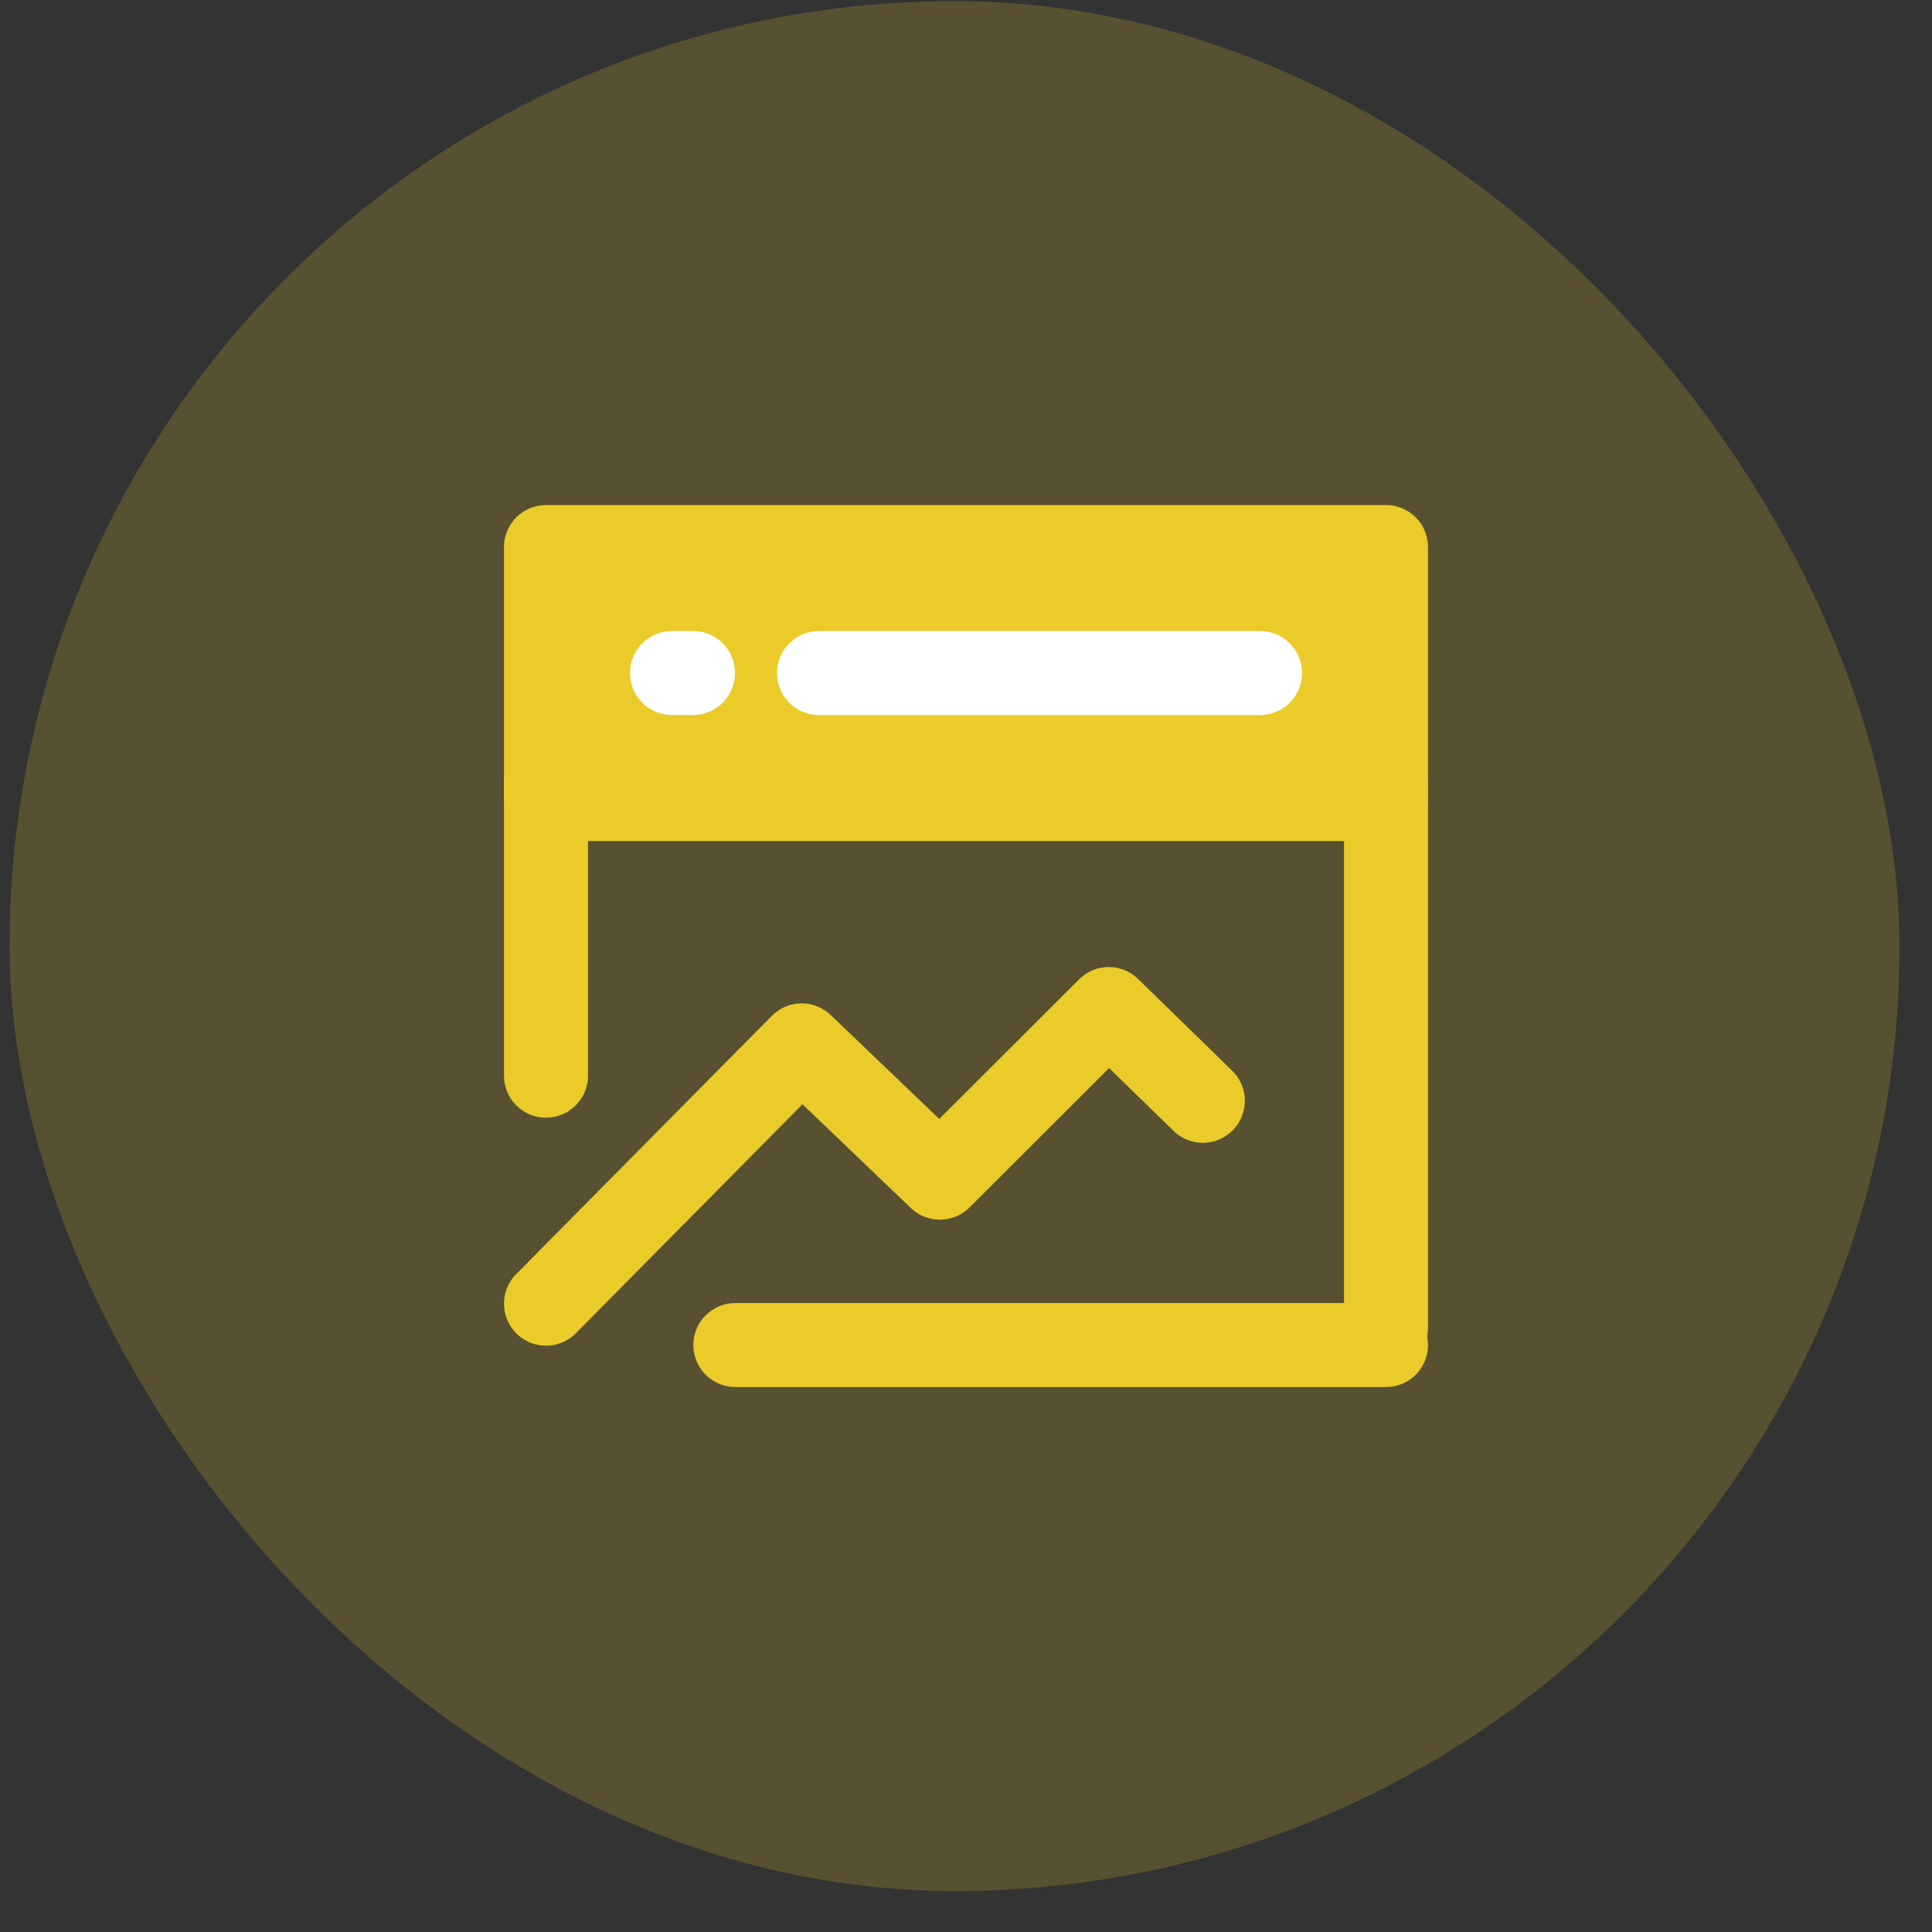
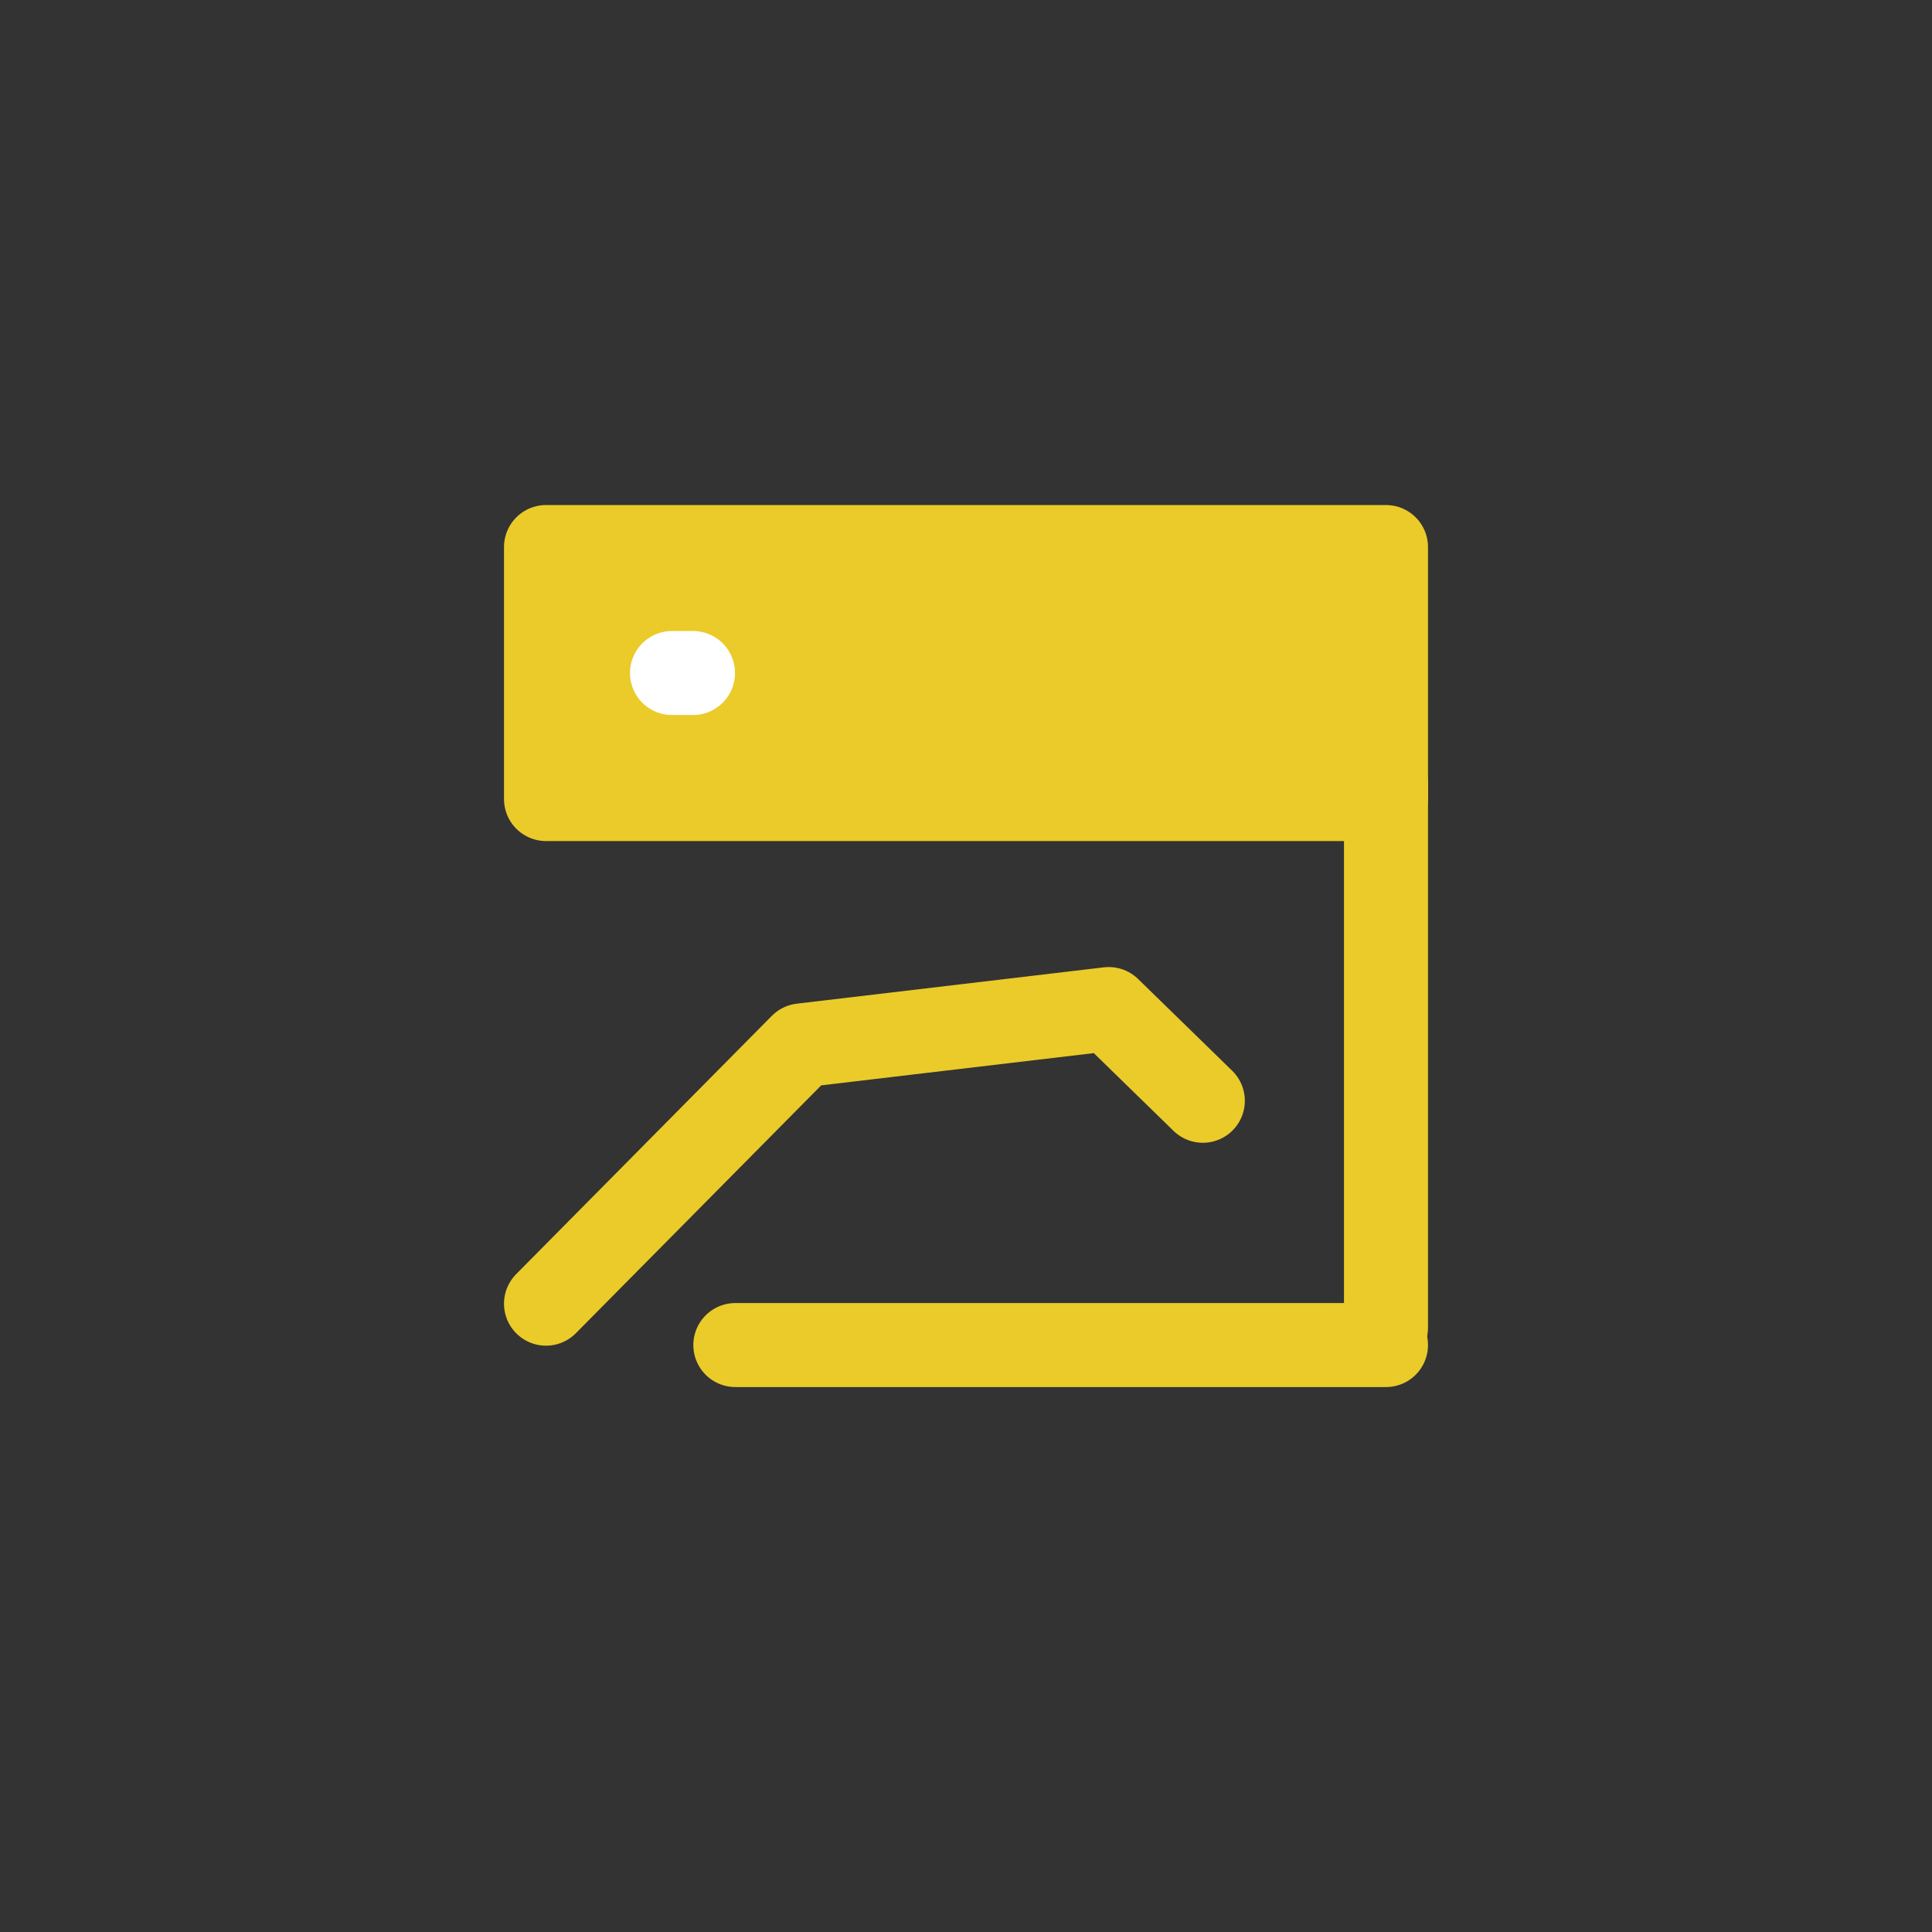
<svg xmlns="http://www.w3.org/2000/svg" width="46" height="46" viewBox="0 0 46 46" fill="none">
  <rect x="0" y="0" width="46" height="46" fill="#333333" stroke="none" />
-   <rect x="0.228" y="0.027" width="44.998" height="44.998" rx="22.499" fill="#EACB29" fill-opacity="0.2" />
  <path d="M33 13.025H13V19.025H33V13.025Z" fill="#EACB29" stroke="#EACB29" stroke-width="2" stroke-linejoin="round" />
-   <path d="M13 31.04L19.088 24.89L22.378 28.04L26.399 24.025L28.639 26.209" stroke="#EACB29" stroke-width="2" stroke-linecap="round" stroke-linejoin="round" />
+   <path d="M13 31.04L19.088 24.89L26.399 24.025L28.639 26.209" stroke="#EACB29" stroke-width="2" stroke-linecap="round" stroke-linejoin="round" />
  <path d="M33 18.611V31.611" stroke="#EACB29" stroke-width="2" stroke-linecap="round" />
-   <path d="M13 18.611V25.611" stroke="#EACB29" stroke-width="2" stroke-linecap="round" />
  <path d="M17.508 32.025H33" stroke="#EACB29" stroke-width="2" stroke-linecap="round" />
-   <path d="M19.5 16.025H30" stroke="white" stroke-width="2" stroke-linecap="round" />
  <path d="M16 16.024H16.5" stroke="white" stroke-width="2" stroke-linecap="round" />
</svg>